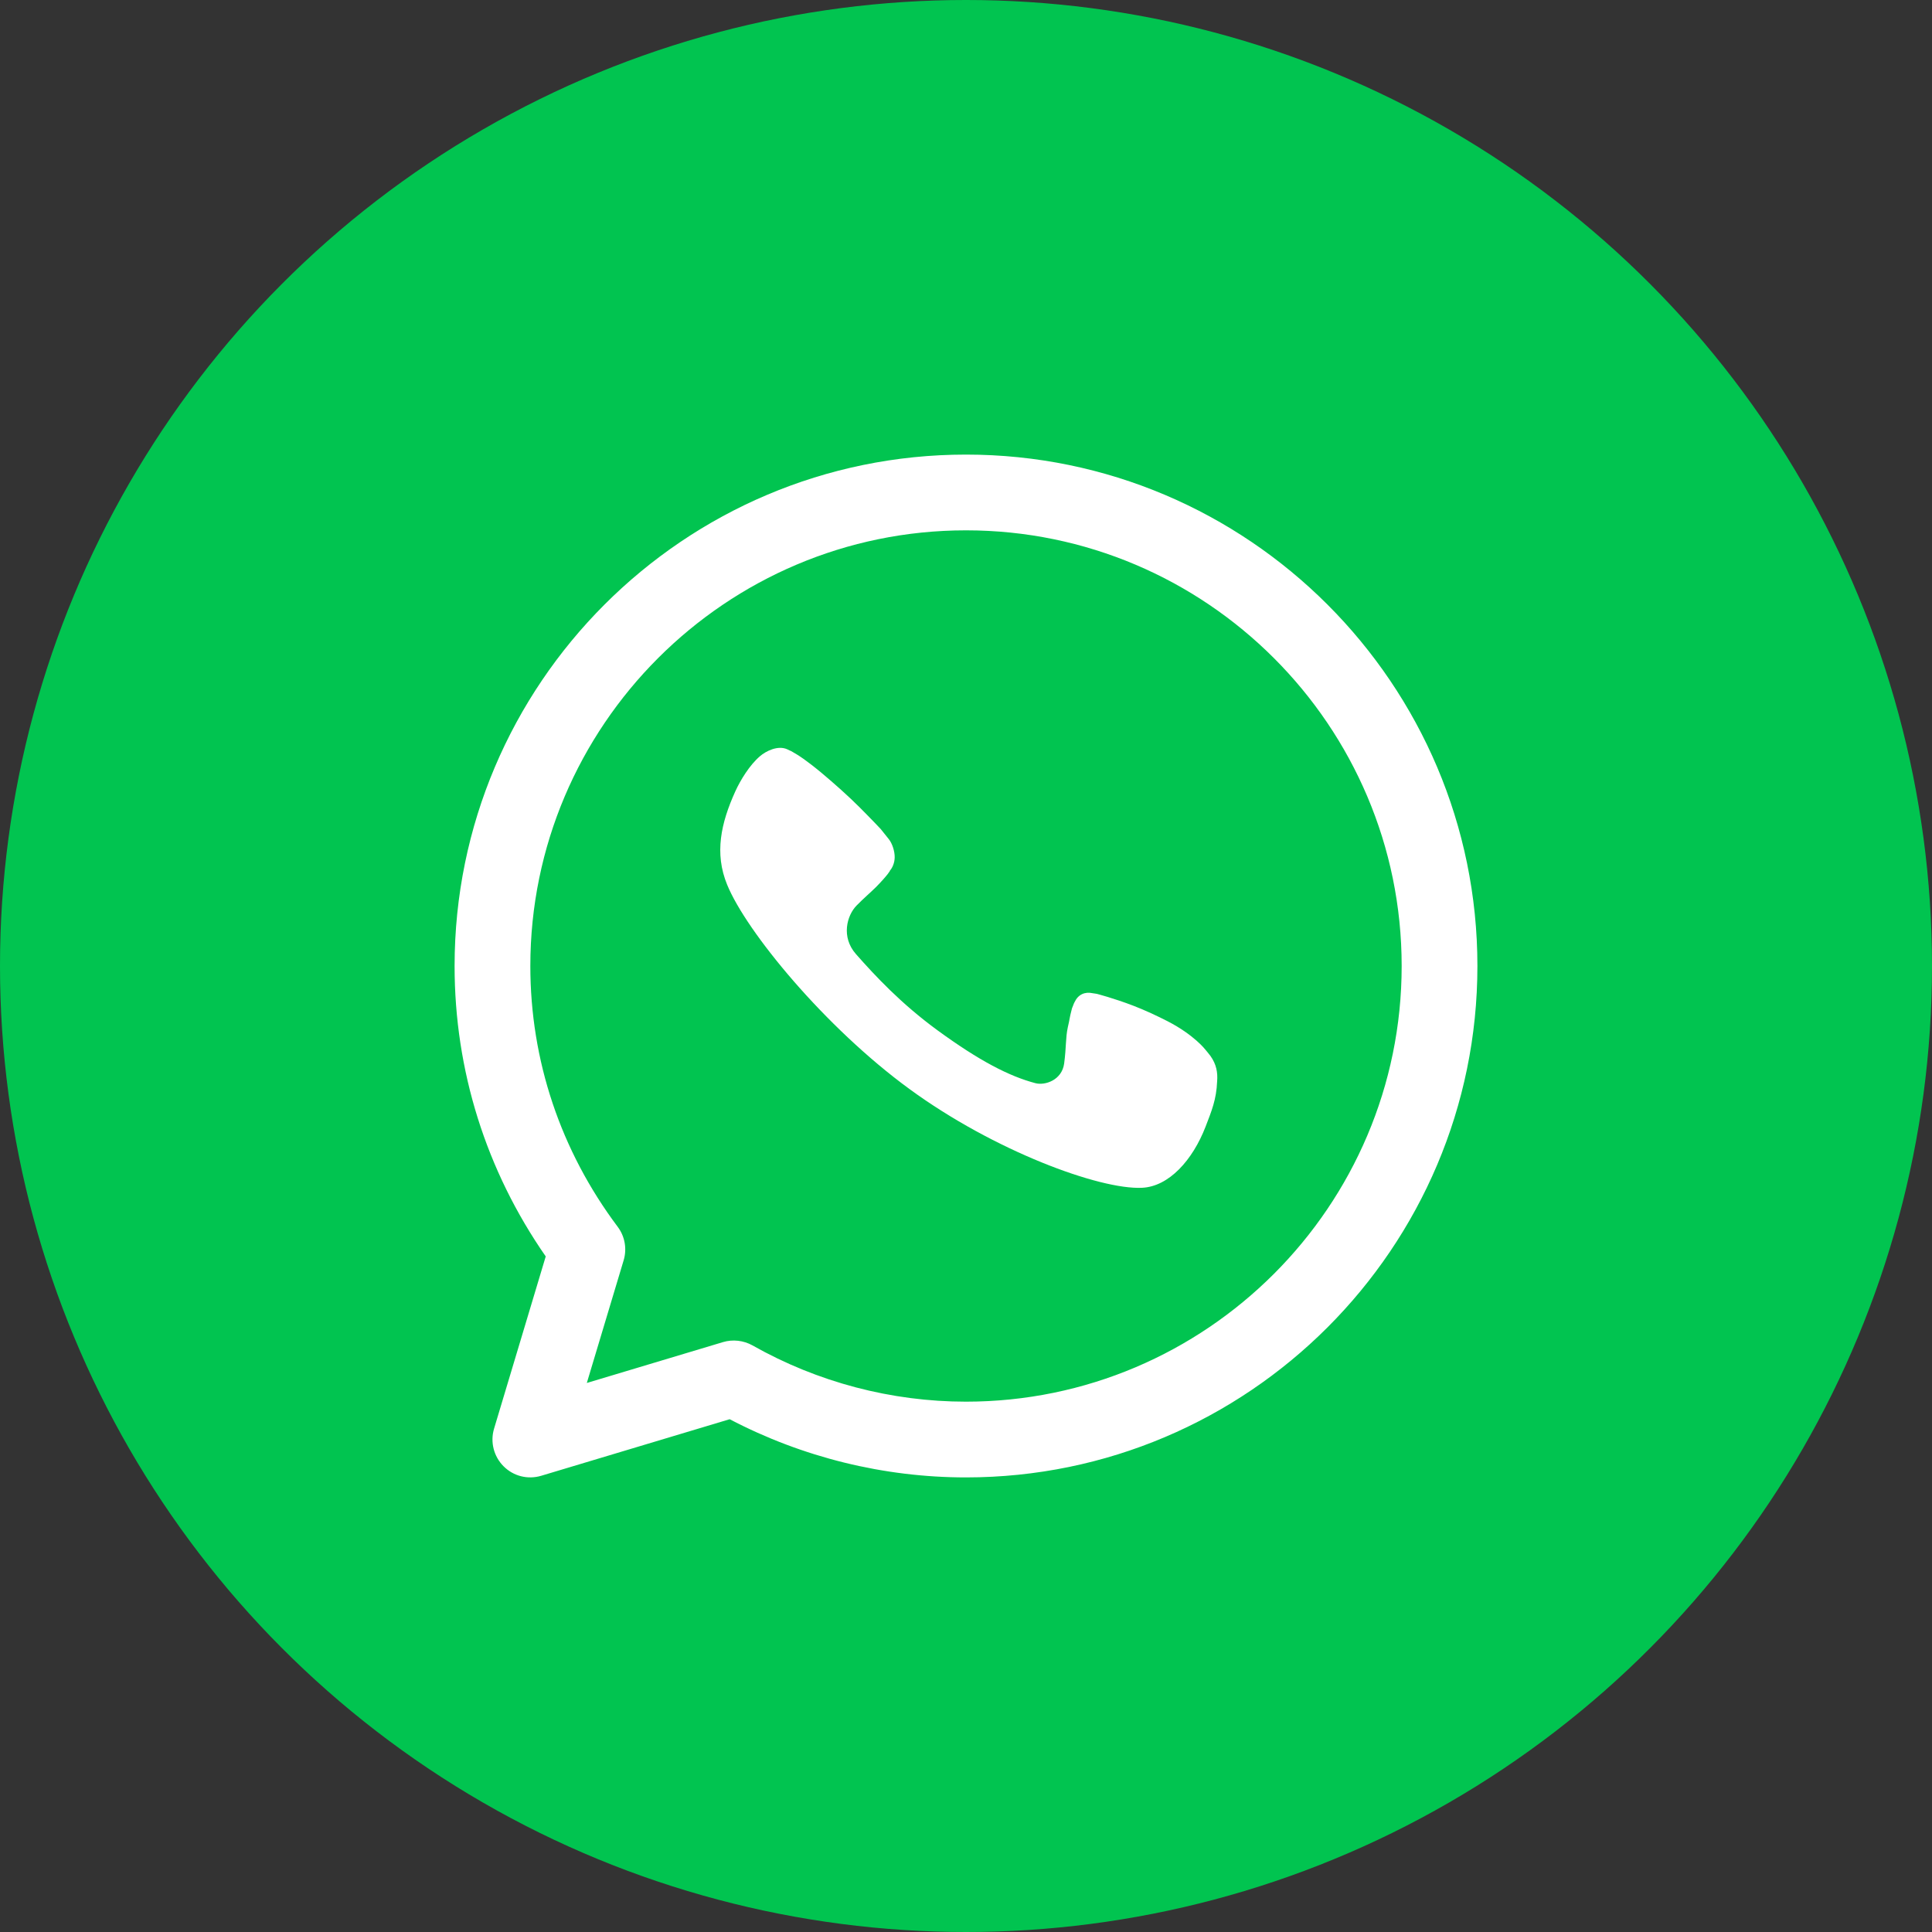
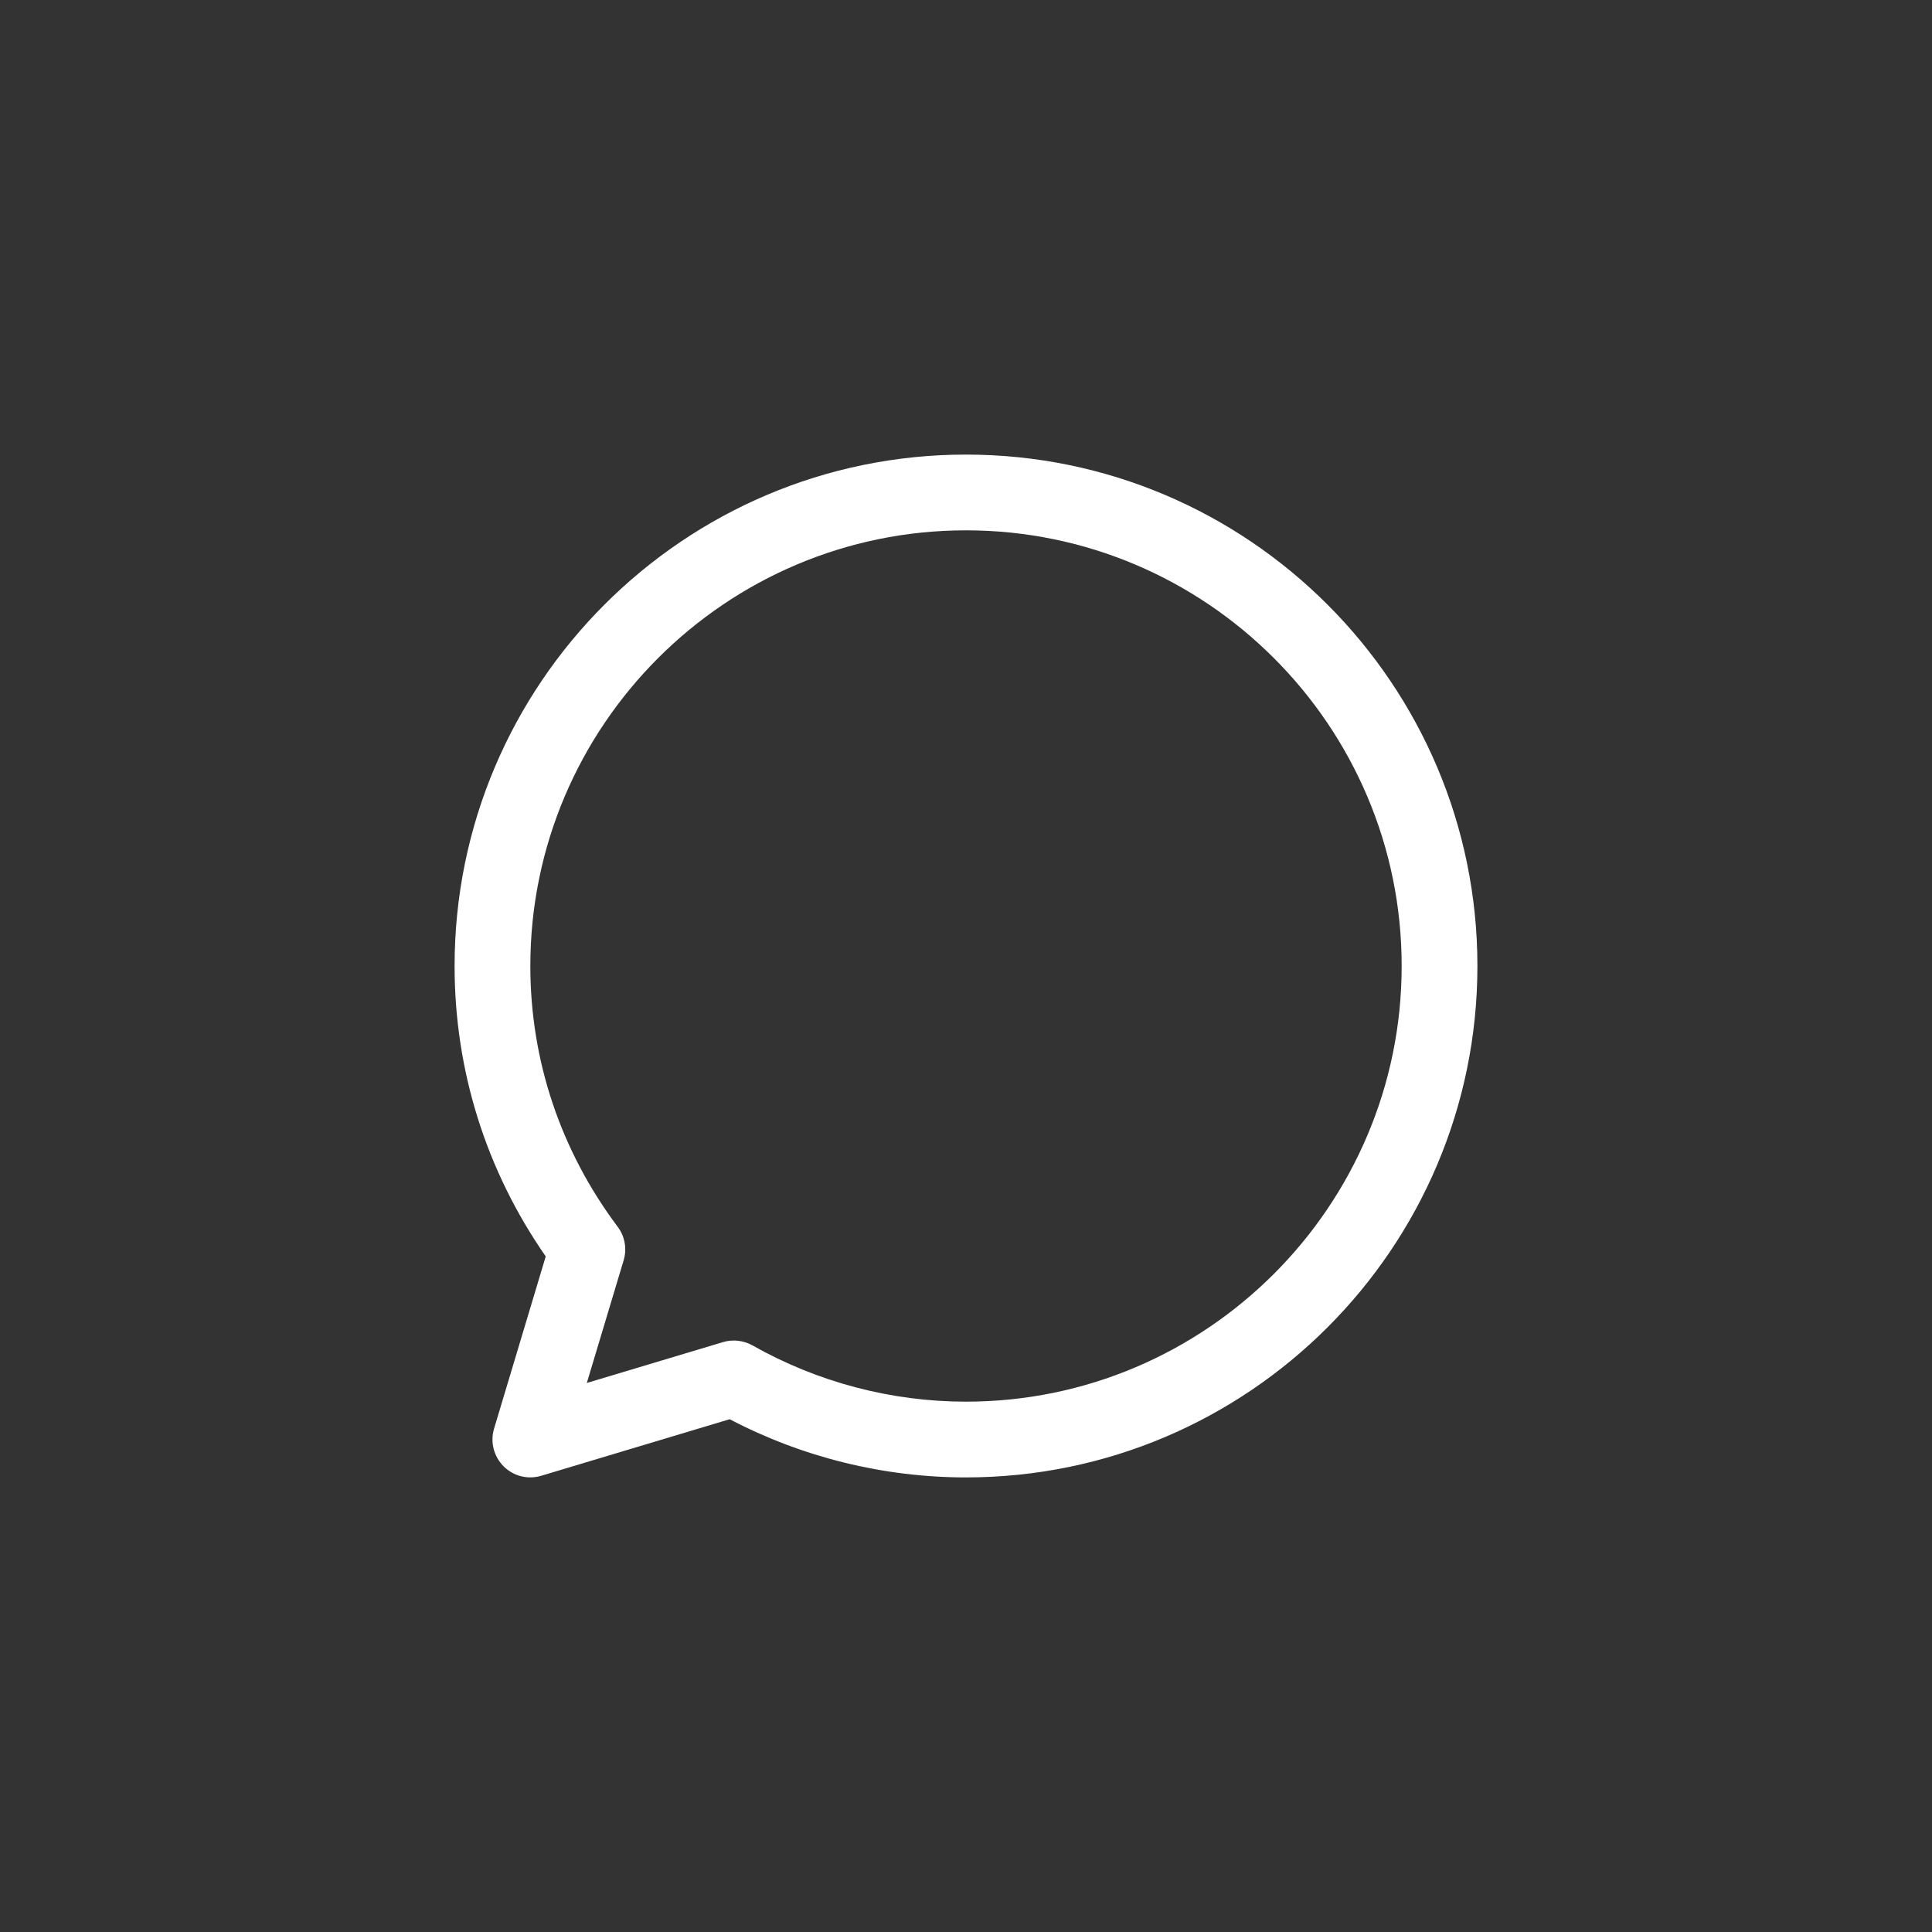
<svg xmlns="http://www.w3.org/2000/svg" width="34px" height="34px" viewBox="0 0 34 34" version="1.1">
  <rect x="0" y="0" width="34" height="34" fill="#333333" stroke="none" />
  <title>编组 45</title>
  <g id="页面-1" stroke="none" stroke-width="1" fill="none" fill-rule="evenodd">
    <g id="FSE" transform="translate(-1263, -5614)">
      <g id="编组-45" transform="translate(1263, 5614)">
-         <circle id="椭圆形" fill="#01C450" cx="17" cy="17" r="17" />
        <g id="对话" transform="translate(17, 17) scale(-1, 1) translate(-17, -17) translate(8, 8)" fill="#FFFFFF" fill-rule="nonzero">
-           <path d="M16.396,14.111 C17.447,12.598 18,10.838 18,9 C18,4.037 13.963,0 9,0 C4.037,0 0,4.038 0,9 C0,13.962 4.037,17.999 9,18 C10.446,18 11.878,17.647 13.159,16.976 L16.475,17.971 C16.712,18.042 16.965,17.978 17.138,17.804 C17.311,17.631 17.376,17.376 17.305,17.141 L16.396,14.111 Z M13.277,15.619 C13.104,15.567 12.915,15.589 12.757,15.677 C11.612,16.325 10.312,16.667 9,16.667 C4.773,16.666 1.333,13.227 1.333,9 C1.333,4.773 4.773,1.333 9,1.333 C13.227,1.333 16.667,4.773 16.667,9 C16.667,10.661 16.135,12.248 15.13,13.589 C15.003,13.758 14.964,13.977 15.025,14.18 L15.673,16.338 L13.277,15.619 Z" id="形状" />
+           <path d="M16.396,14.111 C17.447,12.598 18,10.838 18,9 C18,4.037 13.963,0 9,0 C4.037,0 0,4.038 0,9 C0,13.962 4.037,17.999 9,18 C10.446,18 11.878,17.647 13.159,16.976 L16.475,17.971 C16.712,18.042 16.965,17.978 17.138,17.804 C17.311,17.631 17.376,17.376 17.305,17.141 L16.396,14.111 M13.277,15.619 C13.104,15.567 12.915,15.589 12.757,15.677 C11.612,16.325 10.312,16.667 9,16.667 C4.773,16.666 1.333,13.227 1.333,9 C1.333,4.773 4.773,1.333 9,1.333 C13.227,1.333 16.667,4.773 16.667,9 C16.667,10.661 16.135,12.248 15.13,13.589 C15.003,13.758 14.964,13.977 15.025,14.18 L15.673,16.338 L13.277,15.619 Z" id="形状" />
        </g>
        <g id="电话" transform="translate(17, 17) rotate(-29) translate(-17, -17) translate(14, 12)" fill="#FFFFFF" fill-rule="nonzero">
-           <path d="M2.1,0.143 L2.1,0.143 L2.1,0.143 C1.993,-0.007 1.751,-0.015 1.619,0.013 C1.383,0.061 1.113,0.215 0.939,0.344 C0.448,0.709 0.086,1.117 0.017,1.712 C-0.088,2.595 0.306,4.741 1.081,6.413 C1.855,8.086 3.148,9.585 3.816,9.915 C4.242,10.127 4.834,9.921 5.319,9.515 C5.54,9.329 5.714,9.194 5.882,8.917 C5.966,8.79 6.016,8.651 5.995,8.469 C5.989,8.422 5.971,8.331 5.971,8.331 C5.971,8.331 5.924,8.008 5.632,7.571 C5.524,7.409 5.369,7.196 5.24,7.043 C4.997,6.753 4.775,6.544 4.775,6.544 L4.718,6.5 C4.611,6.406 4.483,6.396 4.365,6.481 C4.354,6.489 4.339,6.499 4.339,6.499 C4.333,6.506 4.276,6.55 4.27,6.556 C4.128,6.705 4.162,6.683 4.044,6.812 C3.918,6.956 3.854,7.102 3.679,7.338 C3.502,7.576 3.196,7.516 3.07,7.397 C2.726,7.068 2.397,6.576 2.012,5.745 C1.68,5.027 1.518,4.379 1.408,3.879 C1.321,3.486 1.599,3.205 1.831,3.136 C2.001,3.085 2.17,3.051 2.293,3.016 C2.575,2.932 2.668,2.876 2.639,2.884 C2.702,2.864 2.782,2.803 2.829,2.72 C2.882,2.629 2.911,2.484 2.894,2.388 L2.856,2.166 C2.86,2.18 2.806,1.965 2.717,1.653 C2.644,1.395 2.526,1.058 2.42,0.784 C2.289,0.45 2.209,0.314 2.209,0.314 C2.209,0.314 2.125,0.168 2.135,0.192 L2.1,0.143 L2.1,0.143 Z" id="路径" />
-         </g>
+           </g>
      </g>
    </g>
  </g>
</svg>